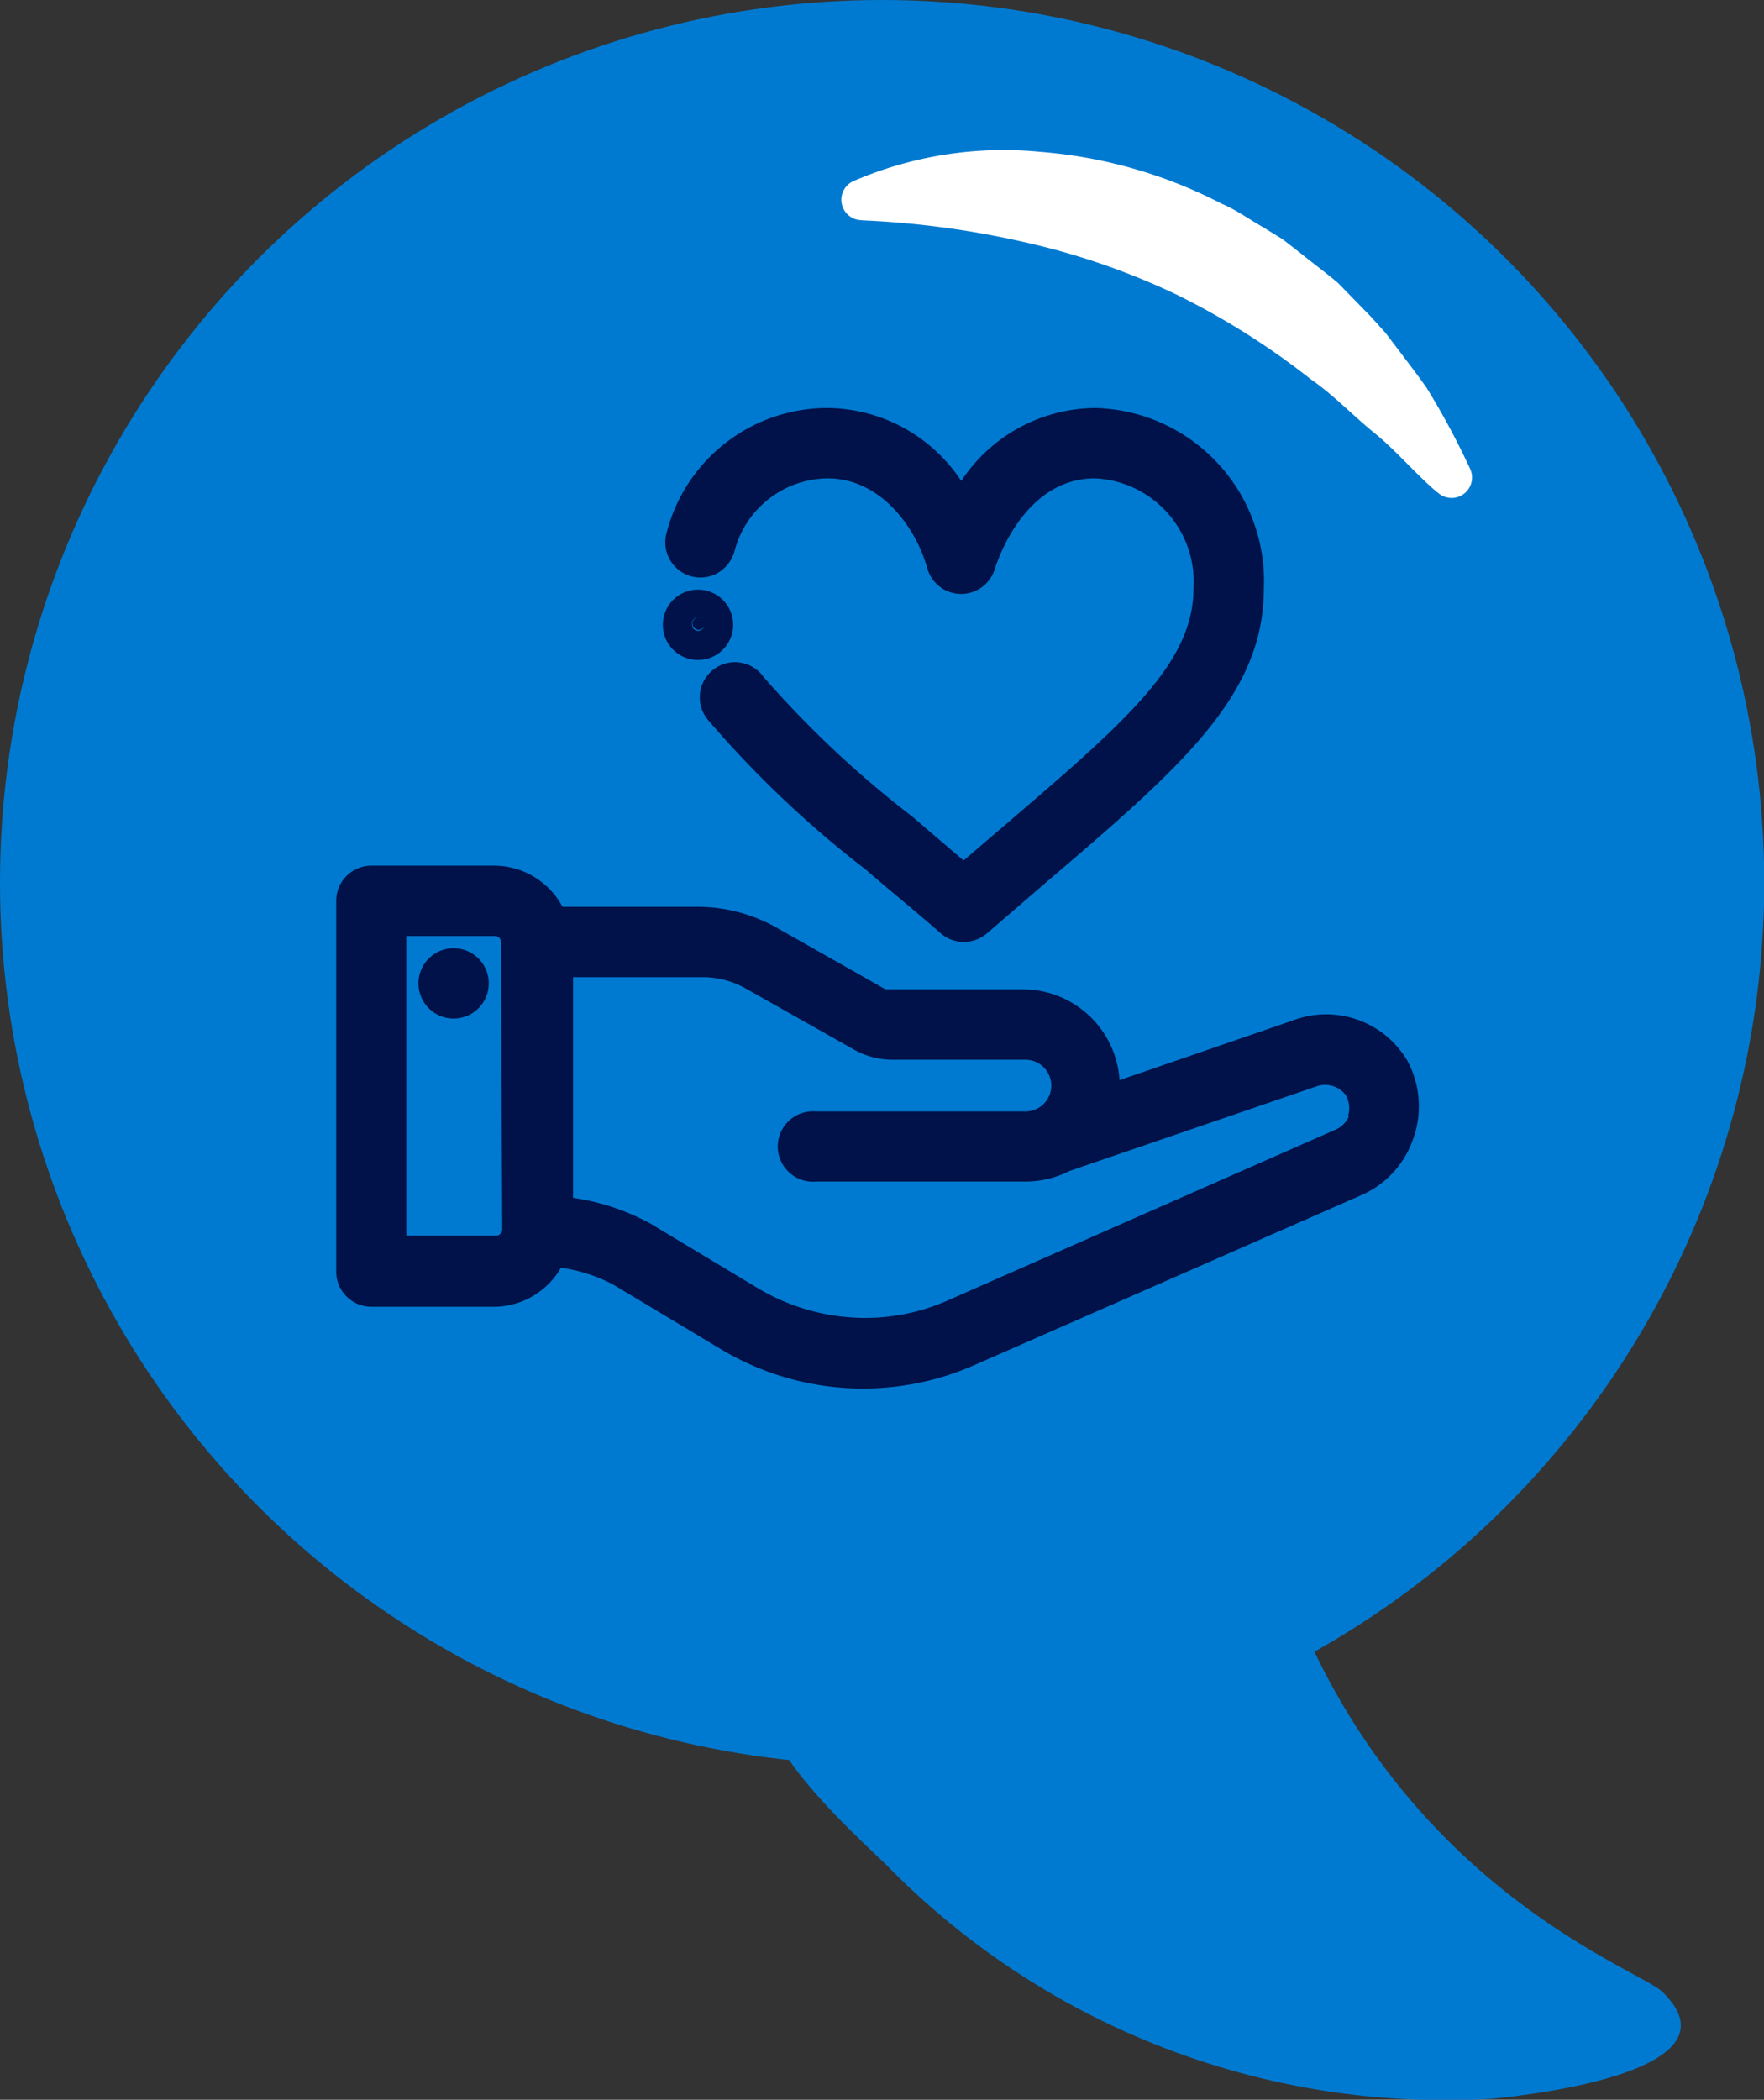
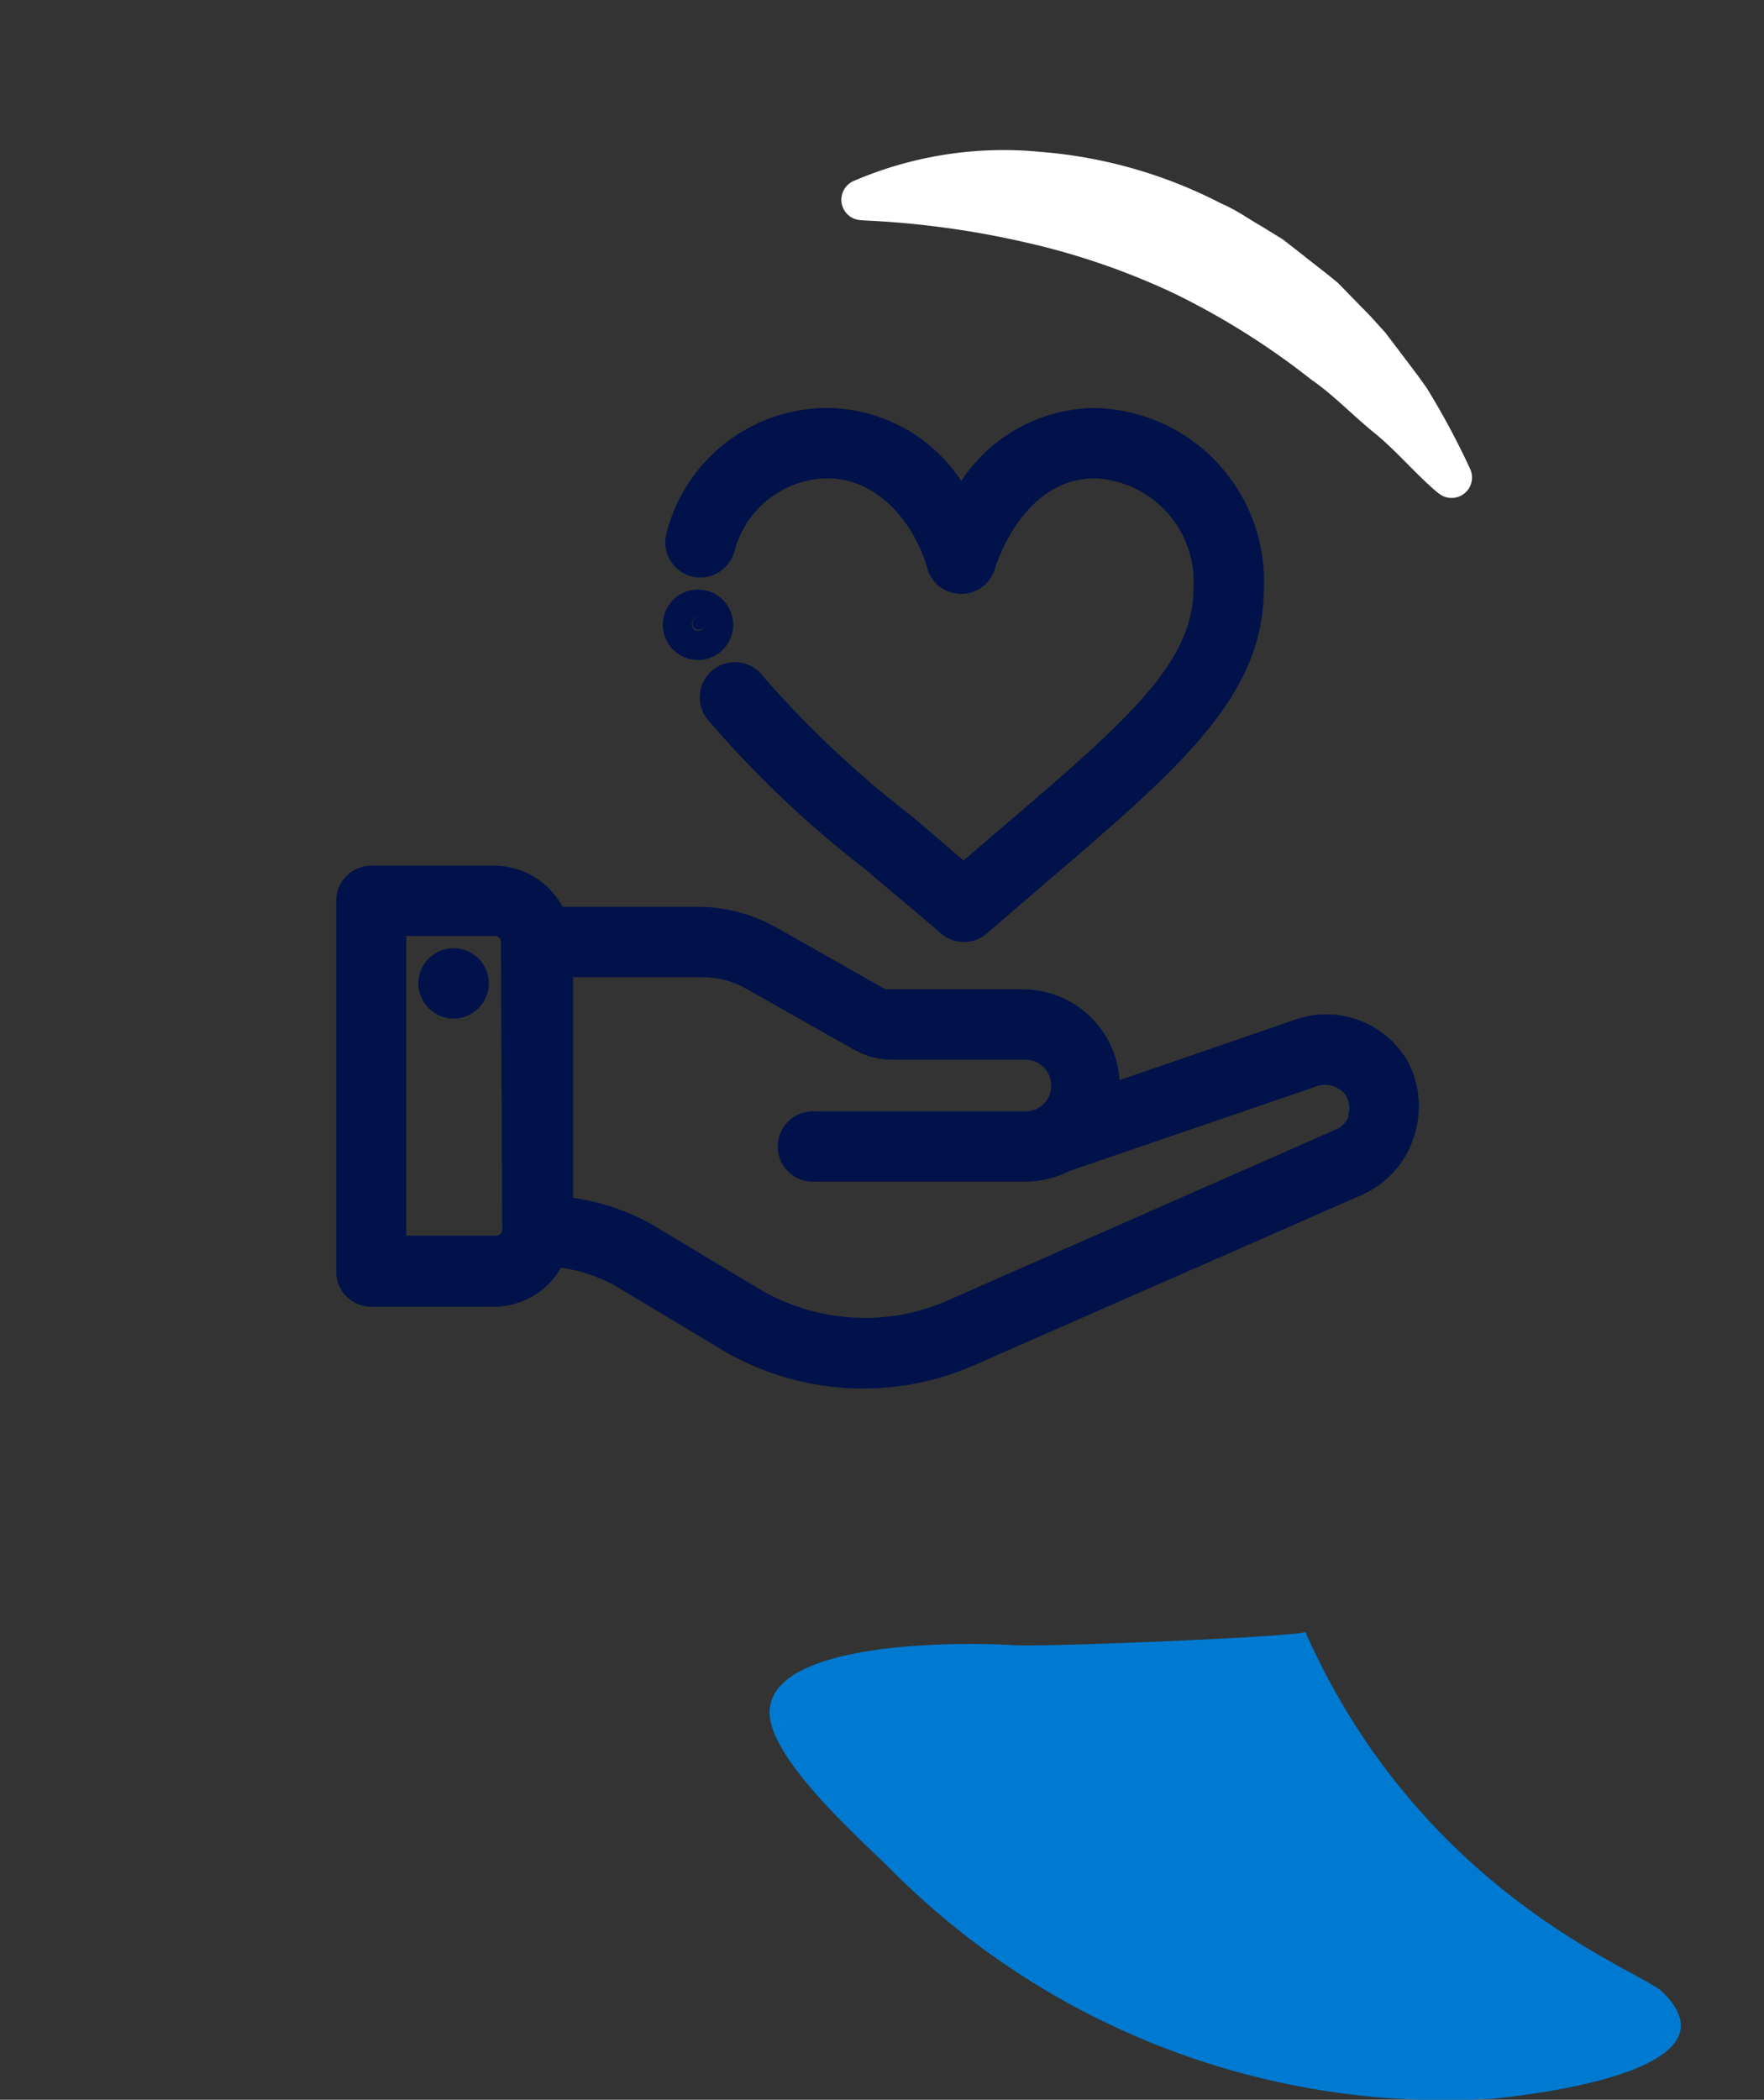
<svg xmlns="http://www.w3.org/2000/svg" id="Layer_1" data-name="Layer 1" viewBox="0 0 68.21 81.16">
  <rect x="0" y="0" width="68.21" height="81.16" fill="#333333" stroke="none" />
  <defs>
    <style>.cls-1{fill:#007ad1;}.cls-2{fill:#fff;}.cls-3{fill:#001249;}</style>
  </defs>
  <title>3</title>
-   <circle class="cls-1" cx="34.11" cy="34.11" r="34.11" />
  <path class="cls-1" d="M39.19,63.59c1.24.08,11.36-.34,11.28-.52C55,73.29,63.49,76.17,64.29,77c3.18,3.11-5.4,4-6.57,4.12a30.22,30.22,0,0,1-23.41-9C33.16,71,29.81,68,29.76,66.24,29.67,63.4,37.17,63.46,39.19,63.59Z" />
  <path class="cls-2" d="M33.41,8.52a34.84,34.84,0,0,1,6.25.85,27.81,27.81,0,0,1,5.8,2,29.3,29.3,0,0,1,5.24,3.3c.87.6,1.6,1.38,2.44,2.06s1.54,1.53,2.4,2.27l.08.06a.79.79,0,0,0,1.22-.95A29.8,29.8,0,0,0,55.17,15c-.34-.49-.7-.95-1.06-1.43l-.54-.71L53,12.23l-1.26-1.29c-.46-.39-.95-.75-1.42-1.13l-.72-.56-.78-.48c-.53-.3-1-.65-1.59-.9a18.32,18.32,0,0,0-7-2A14.66,14.66,0,0,0,33,7a.79.79,0,0,0,.29,1.51Z" />
  <path class="cls-3" d="M54.42,41A3.64,3.64,0,0,0,50,39.44l-6.71,2.31a3.75,3.75,0,0,0-3.74-3.51H34.36l-.12,0L30,35.84a6.23,6.23,0,0,0-3-.79H21.75a3,3,0,0,0-2.62-1.59H14.35A1.36,1.36,0,0,0,13,34.82V49.15a1.36,1.36,0,0,0,1.35,1.36h4.78A3,3,0,0,0,21.69,49a6.21,6.21,0,0,1,2,.64l4.17,2.5a10.69,10.69,0,0,0,9.94.57L52.63,46.2a3.66,3.66,0,0,0,2-2.14A3.71,3.71,0,0,0,54.42,41Zm-35,6.53a.24.24,0,0,1-.24.23H15.71V36.18h3.42a.23.23,0,0,1,.24.23Zm32.75-4.41a1,1,0,0,1-.52.54h0l-14.9,6.56a7.89,7.89,0,0,1-3.31.72,8.09,8.09,0,0,1-4.12-1.14l-4.16-2.5a8.83,8.83,0,0,0-3-1V37.77h5a3.4,3.4,0,0,1,1.68.44l4.2,2.37a3,3,0,0,0,1.45.38h5.16a1,1,0,0,1,1,1,1,1,0,0,1-1,1h-8.1a1.36,1.36,0,1,0,0,2.71h8.1a3.75,3.75,0,0,0,1.71-.41L50.88,42a1,1,0,0,1,1.15.32A1,1,0,0,1,52.12,43.15Z" />
  <path class="cls-3" d="M18.9,38a1.36,1.36,0,1,1-1.36-1.35A1.36,1.36,0,0,1,18.9,38Z" />
  <path class="cls-3" d="M48.87,22.74c0,4.17-3.21,6.92-8.54,11.47l-2.17,1.87a1.37,1.37,0,0,1-1.78,0c-1-.88-2-1.68-2.88-2.45a40.83,40.83,0,0,1-6.13-5.81,1.36,1.36,0,1,1,2.16-1.65,39.75,39.75,0,0,0,5.73,5.38l2,1.71,1.4-1.2c4.83-4.13,7.49-6.4,7.49-9.32a4,4,0,0,0-3.81-4.25c-2.84,0-3.85,3.45-3.87,3.49a1.36,1.36,0,0,1-2.61,0C35.39,20.3,34,18.49,32,18.49a3.76,3.76,0,0,0-3.61,2.86,1.43,1.43,0,0,1-.66.81,1.36,1.36,0,0,1-1.95-1.58A6.42,6.42,0,0,1,32,15.77a6.26,6.26,0,0,1,5.17,2.82,6.26,6.26,0,0,1,5.17-2.82A6.69,6.69,0,0,1,48.87,22.74Z" />
  <path class="cls-3" d="M27.25,24.15a.24.24,0,0,1-.47,0,.24.24,0,1,1,.47,0Z" />
  <path class="cls-3" d="M27,22.79a1.36,1.36,0,1,0,1.35,1.36A1.36,1.36,0,0,0,27,22.79Zm0,1.59a.23.23,0,0,1-.24-.23.24.24,0,1,1,.47,0A.23.23,0,0,1,27,24.38Z" />
</svg>